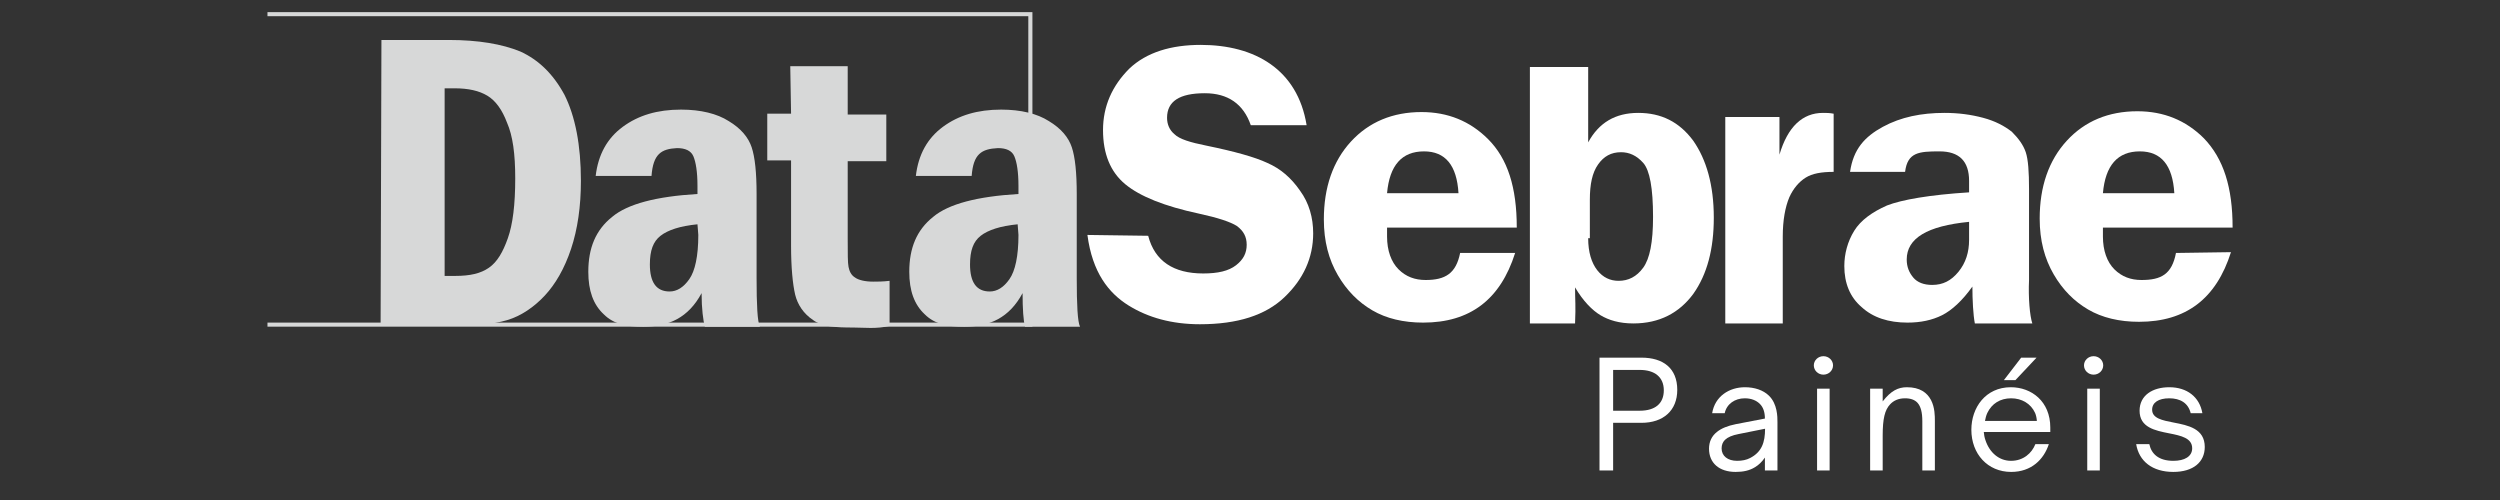
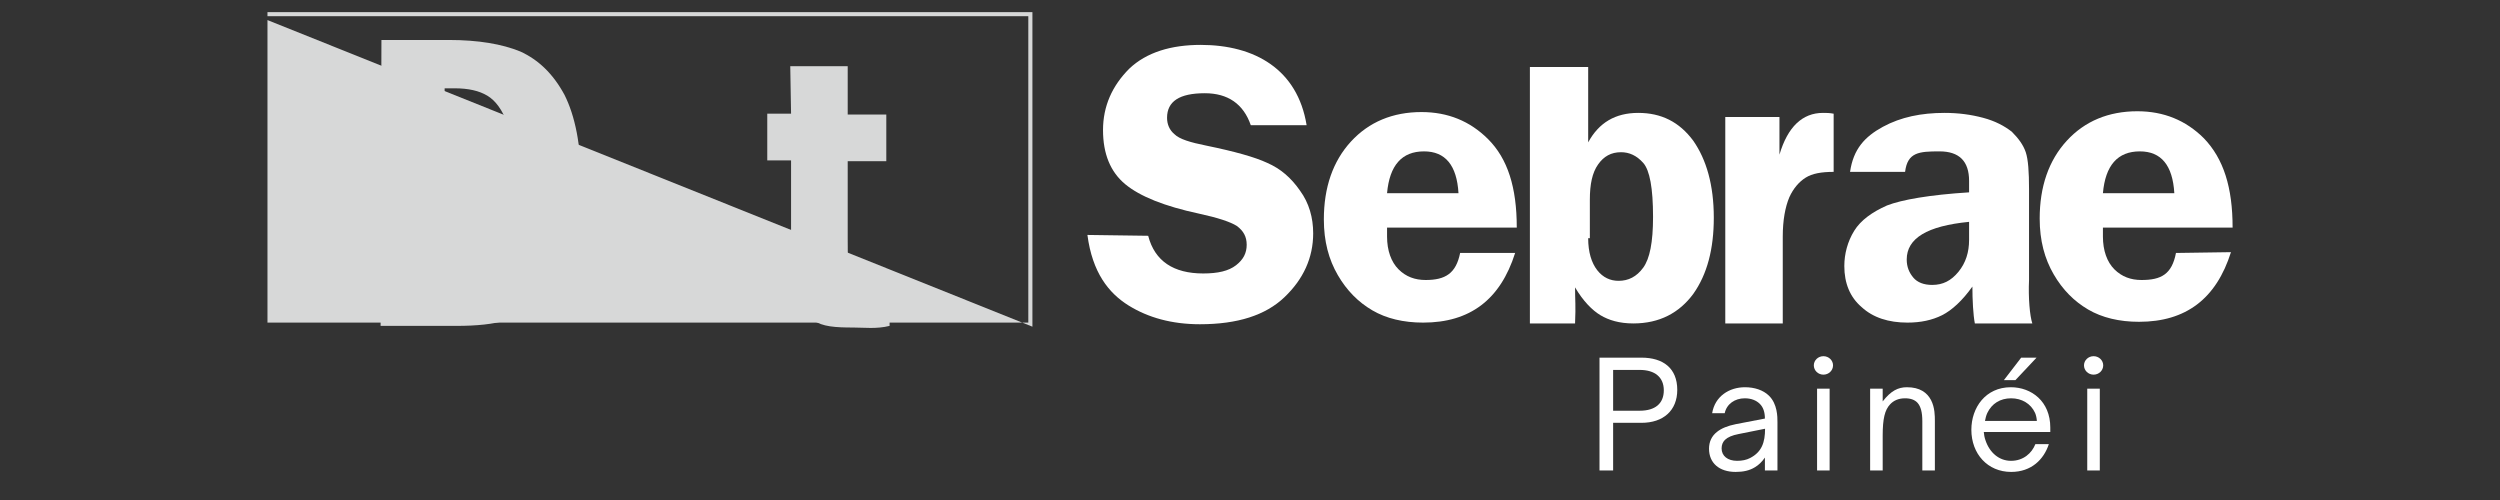
<svg xmlns="http://www.w3.org/2000/svg" width="500" zoomAndPan="magnify" viewBox="0 0 375 75" height="100" preserveAspectRatio="xMidYMid meet" version="1.0">
  <rect x="0" y="0" width="375" height="75" fill="#333333" stroke="none" />
  <defs>
    <g />
    <clipPath id="8510727fe4">
      <path d="M 40.121 1.656 L 155 1.656 L 155 50 L 40.121 50 Z M 40.121 1.656 " clip-rule="nonzero" />
    </clipPath>
    <clipPath id="8b801dbf9c">
      <path d="M 305 16 L 334.871 16 L 334.871 49 L 305 49 Z M 305 16 " clip-rule="nonzero" />
    </clipPath>
    <clipPath id="62ff740200">
      <path d="M 40.121 54 L 334.871 54 L 334.871 54.906 L 40.121 54.906 Z M 40.121 54 " clip-rule="nonzero" />
    </clipPath>
  </defs>
  <g clip-path="url(#8510727fe4)">
-     <path fill="#d7d8d8" d="M 154.863 49.004 L 37.141 49.004 L 37.141 1.816 L 154.863 1.816 Z M 37.758 48.391 L 154.246 48.391 L 154.246 2.434 L 37.758 2.434 Z M 37.758 48.391 " fill-opacity="1" fill-rule="nonzero" />
+     <path fill="#d7d8d8" d="M 154.863 49.004 L 37.141 1.816 L 154.863 1.816 Z M 37.758 48.391 L 154.246 48.391 L 154.246 2.434 L 37.758 2.434 Z M 37.758 48.391 " fill-opacity="1" fill-rule="nonzero" />
  </g>
  <path fill="#d7d8d8" d="M 57.215 5.996 L 67.312 5.996 C 71.746 5.996 75.316 6.609 78.023 7.715 C 80.734 8.945 82.949 11.035 84.676 14.23 C 86.273 17.422 87.137 21.727 87.137 27.133 C 87.137 30.941 86.645 34.383 85.66 37.332 C 84.676 40.281 83.32 42.617 81.719 44.336 C 80.117 46.055 78.148 47.41 76.055 48.023 C 73.961 48.637 71.5 48.883 68.418 48.883 L 57.09 48.883 Z M 66.695 13.246 L 66.695 41.387 L 68.297 41.387 C 70.512 41.387 72.113 41.02 73.344 40.156 C 74.578 39.297 75.438 37.824 76.176 35.734 C 76.918 33.645 77.285 30.695 77.285 26.762 C 77.285 23.078 76.918 20.375 76.055 18.406 C 75.316 16.441 74.332 15.09 73.098 14.352 C 71.867 13.613 70.266 13.246 68.172 13.246 C 68.172 13.246 66.695 13.246 66.695 13.246 Z M 66.695 13.246 " fill-opacity="1" fill-rule="nonzero" />
-   <path fill="#d7d8d8" d="M 97.727 26.395 L 89.352 26.395 C 89.723 23.199 91.078 20.742 93.418 19.02 C 95.758 17.301 98.59 16.441 102.16 16.441 C 105.113 16.441 107.578 17.055 109.301 18.16 C 111.148 19.266 112.258 20.617 112.75 22.094 C 113.242 23.566 113.488 25.902 113.488 29.098 L 113.488 41.754 C 113.488 45.688 113.613 48.27 113.98 49.008 L 105.73 49.008 C 105.484 48.145 105.238 46.301 105.238 43.969 C 103.27 47.652 100.312 49.008 96.496 49.008 C 94.031 49.008 92.062 48.637 90.586 47.164 C 88.984 45.688 88.246 43.598 88.246 40.773 C 88.246 37.207 89.352 34.504 91.816 32.539 C 94.156 30.574 98.465 29.469 104.621 29.098 L 104.621 27.871 C 104.621 25.781 104.375 24.305 104.008 23.445 C 103.637 22.586 102.777 22.215 101.543 22.215 C 99.203 22.34 97.973 23.078 97.727 26.395 Z M 104.621 33.645 C 102.035 33.891 100.191 34.504 99.082 35.367 C 97.973 36.227 97.48 37.578 97.48 39.668 C 97.48 42.371 98.465 43.723 100.438 43.723 C 101.543 43.723 102.527 43.105 103.391 41.879 C 104.254 40.648 104.746 38.438 104.746 35.242 Z M 104.621 33.645 " fill-opacity="1" fill-rule="nonzero" />
  <path fill="#d7d8d8" d="M 118.539 9.93 L 127.156 9.93 L 127.156 17.18 L 132.945 17.18 L 132.945 24.184 L 127.156 24.184 L 127.156 35.855 C 127.156 38.07 127.156 39.422 127.281 40.035 C 127.402 40.648 127.648 41.266 128.266 41.633 C 128.758 42 129.742 42.246 130.973 42.246 C 131.59 42.246 132.453 42.246 133.438 42.125 L 133.438 48.883 C 131.469 49.375 129.621 49.129 128.02 49.129 C 125.309 49.129 123.34 49.008 121.984 48.023 C 120.508 47.039 119.645 45.688 119.277 44.215 C 118.906 42.617 118.66 40.156 118.66 36.84 L 118.66 24.059 L 115.09 24.059 L 115.09 17.055 L 118.66 17.055 Z M 118.539 9.93 " fill-opacity="1" fill-rule="nonzero" />
-   <path fill="#d7d8d8" d="M 145.75 26.395 L 137.379 26.395 C 137.746 23.199 139.102 20.742 141.441 19.02 C 143.781 17.301 146.613 16.441 150.184 16.441 C 153.141 16.441 155.602 17.055 157.324 18.16 C 159.172 19.266 160.281 20.617 160.773 22.094 C 161.266 23.566 161.512 25.902 161.512 29.098 L 161.512 41.754 C 161.512 45.688 161.637 48.27 162.004 49.008 L 153.754 49.008 C 153.508 48.145 153.387 46.301 153.387 43.969 C 151.414 47.652 148.461 49.008 144.645 49.008 C 142.18 49.008 140.211 48.637 138.73 47.164 C 137.133 45.688 136.391 43.598 136.391 40.773 C 136.391 37.207 137.5 34.504 139.965 32.539 C 142.305 30.574 146.613 29.469 152.77 29.098 L 152.77 27.871 C 152.77 25.781 152.523 24.305 152.152 23.445 C 151.785 22.586 150.922 22.215 149.691 22.215 C 147.23 22.34 145.996 23.078 145.75 26.395 Z M 152.648 33.645 C 150.062 33.891 148.215 34.504 147.105 35.367 C 145.996 36.227 145.504 37.578 145.504 39.668 C 145.504 42.371 146.488 43.723 148.461 43.723 C 149.566 43.723 150.555 43.105 151.414 41.879 C 152.277 40.648 152.77 38.438 152.77 35.242 Z M 152.648 33.645 " fill-opacity="1" fill-rule="nonzero" />
  <path fill="#ffffff" d="M 195.992 18.777 L 187.617 18.777 C 186.512 15.582 184.172 13.984 180.723 13.984 C 176.906 13.984 175.059 15.211 175.059 17.668 C 175.059 18.652 175.426 19.512 176.168 20.129 C 176.906 20.863 178.508 21.355 180.969 21.848 C 185.156 22.707 188.234 23.566 190.082 24.43 C 192.051 25.289 193.652 26.641 195.008 28.605 C 196.359 30.449 196.977 32.66 196.977 34.996 C 196.977 38.684 195.5 41.879 192.668 44.582 C 189.836 47.285 185.648 48.637 179.984 48.637 C 175.797 48.637 172.227 47.652 169.27 45.812 C 166.316 43.969 163.852 40.895 163.113 35.242 L 172.227 35.367 C 173.211 39.176 176.043 41.02 180.477 41.02 C 182.691 41.02 184.293 40.648 185.402 39.789 C 186.512 38.93 187.004 37.945 187.004 36.719 C 187.004 35.488 186.512 34.629 185.523 33.891 C 184.539 33.277 182.691 32.66 179.859 32.047 C 174.688 30.941 170.996 29.465 168.777 27.625 C 166.562 25.781 165.453 23.078 165.453 19.512 C 165.453 15.949 166.809 12.879 169.395 10.297 C 171.98 7.84 175.672 6.734 180.105 6.734 C 188.234 6.734 194.637 10.418 195.992 18.777 Z M 195.992 18.777 " fill-opacity="1" fill-rule="nonzero" />
  <path fill="#ffffff" d="M 227.516 34.137 L 208.059 34.137 C 208.059 34.629 208.059 35.121 208.059 35.488 C 208.059 37.578 208.676 39.297 209.785 40.402 C 210.891 41.508 212.246 42 213.848 42 C 216.801 42 218.402 41.02 219.02 37.945 L 227.27 37.945 C 225.051 44.949 220.496 48.391 213.477 48.391 C 210.523 48.391 207.938 47.777 205.844 46.547 C 203.75 45.32 202.027 43.598 200.672 41.266 C 199.316 38.93 198.578 36.227 198.578 32.906 C 198.578 28.113 199.934 24.184 202.641 21.234 C 205.352 18.285 208.922 16.809 213.23 16.809 C 217.172 16.809 220.496 18.16 223.207 20.863 C 226.16 23.812 227.516 28.113 227.516 34.137 Z M 208.059 28.977 L 218.773 28.977 C 218.527 24.797 216.801 22.707 213.602 22.707 C 210.277 22.707 208.43 24.797 208.059 28.977 Z M 208.059 28.977 " fill-opacity="1" fill-rule="nonzero" />
  <path fill="#ffffff" d="M 238.227 10.051 L 238.227 21.355 C 239.828 18.406 242.293 16.934 245.738 16.934 C 249.188 16.934 251.898 18.285 253.988 21.109 C 255.961 23.938 257.07 27.746 257.07 32.66 C 257.07 37.332 256.082 41.141 253.988 44.09 C 251.898 46.918 248.941 48.516 245 48.516 C 242.906 48.516 241.309 48.023 240.074 47.285 C 238.844 46.547 237.488 45.195 236.258 43.105 C 236.258 45.195 236.383 45.688 236.258 48.516 L 229.484 48.516 L 229.484 10.051 Z M 238.227 35.734 C 238.227 37.824 238.723 39.422 239.582 40.527 C 240.445 41.633 241.555 42.125 242.785 42.125 C 244.262 42.125 245.492 41.508 246.48 40.156 C 247.465 38.805 247.957 36.348 247.957 32.539 C 247.957 28.238 247.465 25.535 246.48 24.43 C 245.492 23.324 244.387 22.832 243.152 22.832 C 241.676 22.832 240.566 23.445 239.707 24.676 C 238.844 25.902 238.477 27.625 238.477 29.957 L 238.477 35.734 Z M 238.227 35.734 " fill-opacity="1" fill-rule="nonzero" />
  <path fill="#ffffff" d="M 267.414 48.516 L 258.793 48.516 L 258.793 17.547 L 266.918 17.547 L 266.918 23.199 C 268.152 19.02 270.367 16.934 273.445 16.934 C 273.938 16.934 274.43 16.934 275.047 17.055 L 275.047 25.781 C 273.199 25.781 271.844 26.027 270.859 26.641 C 269.875 27.254 269.012 28.238 268.398 29.59 C 267.781 31.062 267.414 33.031 267.414 35.488 Z M 267.414 48.516 " fill-opacity="1" fill-rule="nonzero" />
  <path fill="#ffffff" d="M 304.848 48.516 L 296.227 48.516 C 295.98 47.285 295.859 44.949 295.859 42.984 C 294.379 45.074 292.777 46.547 291.301 47.285 C 289.824 48.023 288.102 48.391 286.129 48.391 C 283.297 48.391 280.957 47.652 279.234 46.055 C 277.508 44.582 276.648 42.492 276.648 39.914 C 276.648 38.07 277.141 36.227 278.125 34.629 C 279.109 33.031 280.836 31.801 283.051 30.82 C 285.266 29.957 289.453 29.223 295.363 28.852 L 295.363 27.133 C 295.363 24.184 293.887 22.707 290.934 22.707 C 287.852 22.707 286.129 22.832 285.762 25.781 L 277.508 25.781 C 278.004 22.34 279.727 20.496 282.434 19.02 C 285.145 17.547 288.223 16.934 291.672 16.934 C 293.766 16.934 295.609 17.18 297.457 17.668 C 299.305 18.16 300.66 18.898 301.77 19.758 C 302.754 20.742 303.492 21.727 303.863 22.832 C 304.23 23.938 304.355 25.781 304.355 28.359 L 304.355 42 C 304.23 44.703 304.477 47.41 304.848 48.516 Z M 295.363 33.277 C 289.086 33.891 286.008 35.734 286.008 38.93 C 286.008 40.035 286.375 40.895 286.992 41.633 C 287.605 42.371 288.594 42.738 289.824 42.738 C 291.426 42.738 292.656 42.125 293.766 40.773 C 294.871 39.422 295.363 37.824 295.363 35.98 Z M 295.363 33.277 " fill-opacity="1" fill-rule="nonzero" />
  <g clip-path="url(#8b801dbf9c)">
    <path fill="#ffffff" d="M 334.891 34.137 L 315.438 34.137 C 315.438 34.629 315.438 35.121 315.438 35.488 C 315.438 37.578 316.051 39.297 317.16 40.402 C 318.27 41.508 319.625 42 321.223 42 C 324.18 42 325.781 41.141 326.395 37.945 L 334.645 37.824 C 332.43 44.828 327.875 48.27 320.855 48.27 C 317.898 48.27 315.312 47.652 313.219 46.426 C 311.125 45.195 309.402 43.477 308.047 41.141 C 306.695 38.805 305.953 36.102 305.953 32.785 C 305.953 27.992 307.309 24.059 310.02 21.109 C 312.727 18.16 316.297 16.688 320.609 16.688 C 324.547 16.688 327.875 18.039 330.582 20.742 C 333.539 23.812 334.891 28.113 334.891 34.137 Z M 315.438 28.977 L 326.148 28.977 C 325.902 24.797 324.18 22.707 320.977 22.707 C 317.652 22.707 315.805 24.797 315.438 28.977 Z M 315.438 28.977 " fill-opacity="1" fill-rule="nonzero" />
  </g>
  <g clip-path="url(#62ff740200)">
-     <path stroke-linecap="butt" transform="matrix(1.231, 0, 0, 1.229, -275.754, -613.923)" fill="none" stroke-linejoin="miter" d="M 254.098 544.461 L 495.898 544.461 " stroke="#ffffff" stroke-width="0.25" stroke-opacity="1" stroke-miterlimit="10" />
-   </g>
+     </g>
  <g fill="#ffffff" fill-opacity="1">
    <g transform="translate(238.176, 70.565)">
      <g>
        <path d="M 3.793 0 L 3.793 -7.141 L 8.047 -7.141 C 11.309 -7.141 13.414 -8.98 13.414 -12.082 C 13.414 -15.344 11.285 -16.918 8.047 -16.918 L 1.75 -16.918 L 1.75 0 Z M 3.793 -15.078 L 7.781 -15.078 C 10.066 -15.078 11.395 -13.969 11.395 -12.016 C 11.395 -10.043 10.109 -8.957 7.781 -8.957 L 3.793 -8.957 Z M 3.793 -15.078 " />
      </g>
    </g>
  </g>
  <g fill="#ffffff" fill-opacity="1">
    <g transform="translate(255.291, 70.565)">
      <g>
        <path d="M 5.055 0.223 C 6.188 0.223 7.141 0.023 7.961 -0.488 C 8.516 -0.82 9 -1.285 9.445 -1.93 L 9.445 0 L 11.328 0 L 11.328 -7.227 C 11.328 -8.047 11.328 -9.977 10.043 -11.219 C 9.18 -12.062 7.871 -12.48 6.453 -12.48 C 4.102 -12.48 1.949 -11.129 1.531 -8.582 L 3.414 -8.582 C 3.703 -9.953 4.922 -10.82 6.43 -10.82 C 7.383 -10.82 8.16 -10.508 8.691 -9.977 C 9.199 -9.469 9.445 -8.734 9.445 -7.781 L 5.078 -6.941 C 3.859 -6.695 2.926 -6.32 2.262 -5.785 C 1.465 -5.164 1.062 -4.301 1.062 -3.258 C 1.062 -1.109 2.594 0.223 5.055 0.223 Z M 5.277 -1.441 C 3.859 -1.441 2.949 -2.172 2.949 -3.305 C 2.949 -3.836 3.125 -4.258 3.457 -4.59 C 3.879 -4.988 4.547 -5.277 5.477 -5.453 L 9.469 -6.254 C 9.469 -4.211 8.98 -2.77 7.227 -1.863 C 6.672 -1.574 6.031 -1.441 5.277 -1.441 Z M 5.277 -1.441 " />
      </g>
    </g>
  </g>
  <g fill="#ffffff" fill-opacity="1">
    <g transform="translate(270.987, 70.565)">
      <g>
        <path d="M 2.527 -14.367 C 3.324 -14.367 3.969 -14.988 3.969 -15.762 C 3.969 -16.516 3.324 -17.137 2.527 -17.137 C 1.73 -17.137 1.086 -16.516 1.086 -15.762 C 1.086 -14.988 1.73 -14.367 2.527 -14.367 Z M 3.457 0 L 3.457 -12.262 L 1.574 -12.262 L 1.574 0 Z M 3.457 0 " />
      </g>
    </g>
  </g>
  <g fill="#ffffff" fill-opacity="1">
    <g transform="translate(278.946, 70.565)">
      <g>
        <path d="M 3.457 0 L 3.457 -5.23 C 3.457 -7.738 3.77 -9.066 4.566 -9.91 C 5.078 -10.465 5.809 -10.82 6.805 -10.82 C 7.648 -10.82 8.27 -10.598 8.691 -10.133 C 9.18 -9.578 9.402 -8.691 9.402 -7.383 L 9.402 0 L 11.285 0 L 11.285 -7.383 C 11.285 -8.16 11.285 -9.445 10.707 -10.555 C 10.109 -11.684 9.023 -12.48 7.094 -12.48 C 5.766 -12.48 4.699 -11.949 3.457 -10.355 L 3.457 -12.262 L 1.574 -12.262 L 1.574 0 Z M 3.457 0 " />
      </g>
    </g>
  </g>
  <g fill="#ffffff" fill-opacity="1">
    <g transform="translate(294.642, 70.565)">
      <g>
        <path d="M 7.672 -13.547 L 10.84 -16.918 L 8.535 -16.918 L 5.941 -13.547 Z M 7.027 0.223 C 10.066 0.223 11.93 -1.641 12.684 -3.945 L 10.664 -3.945 C 10.133 -2.594 8.867 -1.441 7.008 -1.441 C 5.23 -1.441 3.793 -2.66 3.172 -4.547 C 3.039 -4.922 2.949 -5.387 2.926 -5.766 L 12.902 -5.766 L 12.902 -6.43 C 12.902 -10.375 10.066 -12.48 6.984 -12.48 C 3.191 -12.48 1.062 -9.422 1.062 -6.098 C 1.062 -2.484 3.504 0.223 7.027 0.223 Z M 3.105 -7.426 C 3.172 -7.805 3.281 -8.246 3.457 -8.625 C 4.125 -10.02 5.387 -10.82 7.027 -10.82 C 8.602 -10.82 9.977 -10.043 10.621 -8.625 C 10.773 -8.27 10.863 -7.828 10.887 -7.426 Z M 3.105 -7.426 " />
      </g>
    </g>
  </g>
  <g fill="#ffffff" fill-opacity="1">
    <g transform="translate(311.513, 70.565)">
      <g>
        <path d="M 2.527 -14.367 C 3.324 -14.367 3.969 -14.988 3.969 -15.762 C 3.969 -16.516 3.324 -17.137 2.527 -17.137 C 1.73 -17.137 1.086 -16.516 1.086 -15.762 C 1.086 -14.988 1.73 -14.367 2.527 -14.367 Z M 3.457 0 L 3.457 -12.262 L 1.574 -12.262 L 1.574 0 Z M 3.457 0 " />
      </g>
    </g>
  </g>
  <g fill="#ffffff" fill-opacity="1">
    <g transform="translate(319.472, 70.565)">
      <g>
-         <path d="M 6.52 0.223 C 9.535 0.223 11.242 -1.266 11.242 -3.523 C 11.242 -6.273 8.758 -6.762 6.562 -7.184 C 4.879 -7.516 3.348 -7.805 3.348 -9.113 C 3.348 -10.176 4.301 -10.82 5.918 -10.82 C 7.539 -10.82 8.758 -10.133 9.133 -8.582 L 10.887 -8.582 C 10.465 -11.02 8.582 -12.48 5.918 -12.48 C 3.414 -12.48 1.465 -11.262 1.465 -8.957 C 1.465 -6.453 3.77 -5.984 5.898 -5.566 C 7.695 -5.211 9.355 -4.855 9.355 -3.324 C 9.355 -2.086 8.203 -1.441 6.539 -1.441 C 4.344 -1.441 3.238 -2.461 2.926 -3.945 L 0.953 -3.945 C 1.375 -1.375 3.391 0.223 6.52 0.223 Z M 6.52 0.223 " />
-       </g>
+         </g>
    </g>
  </g>
</svg>